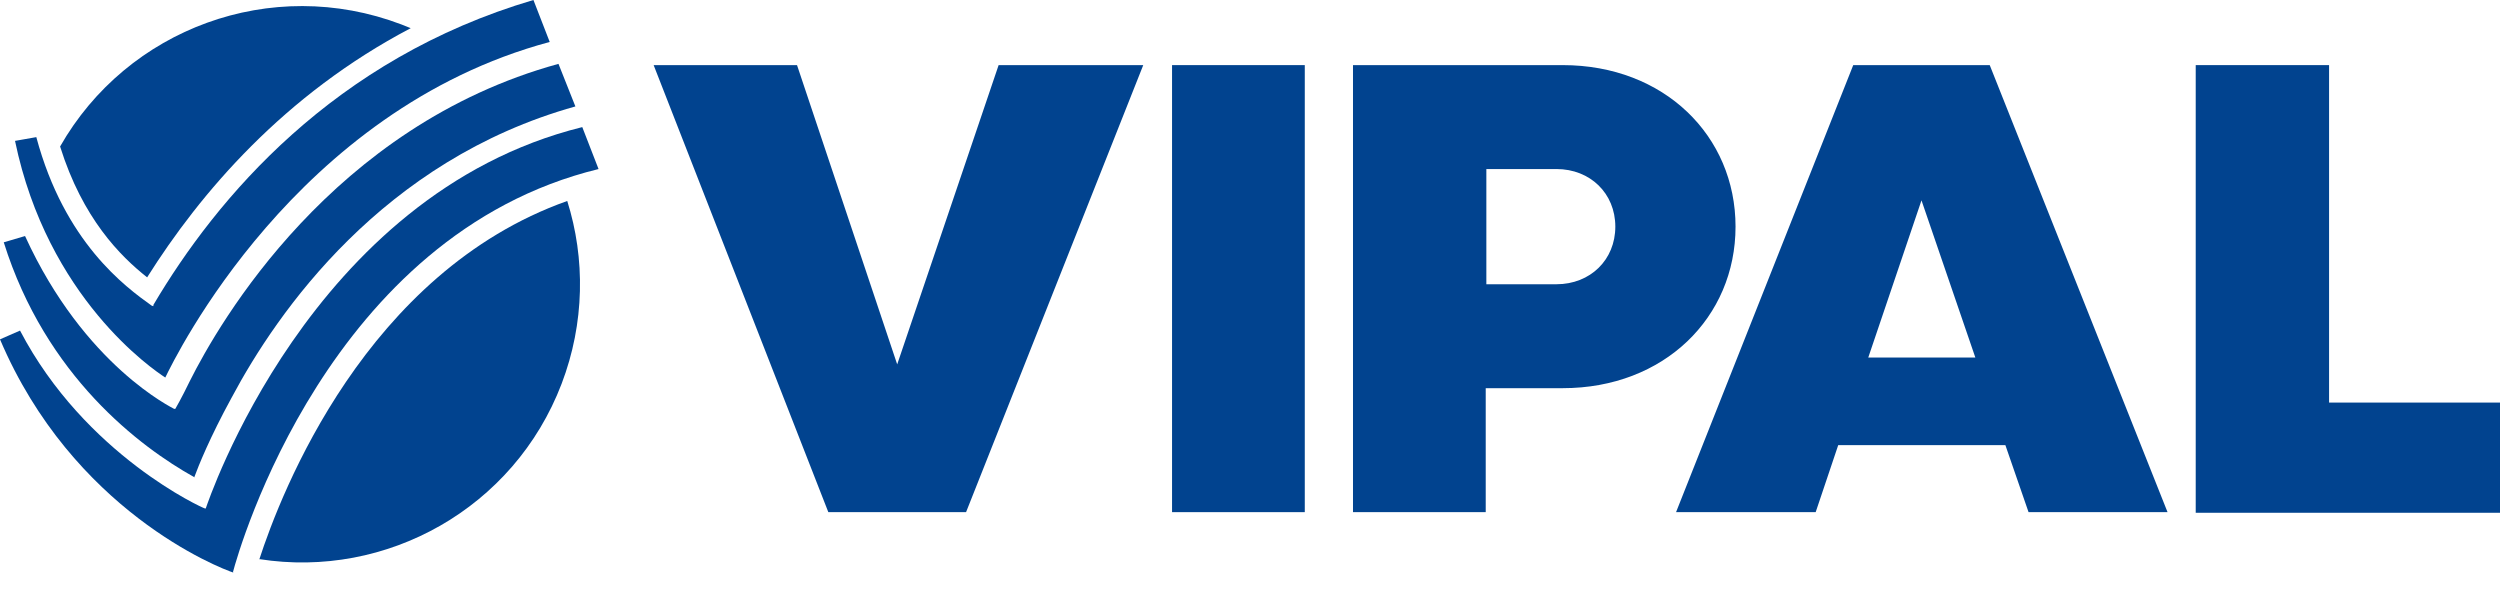
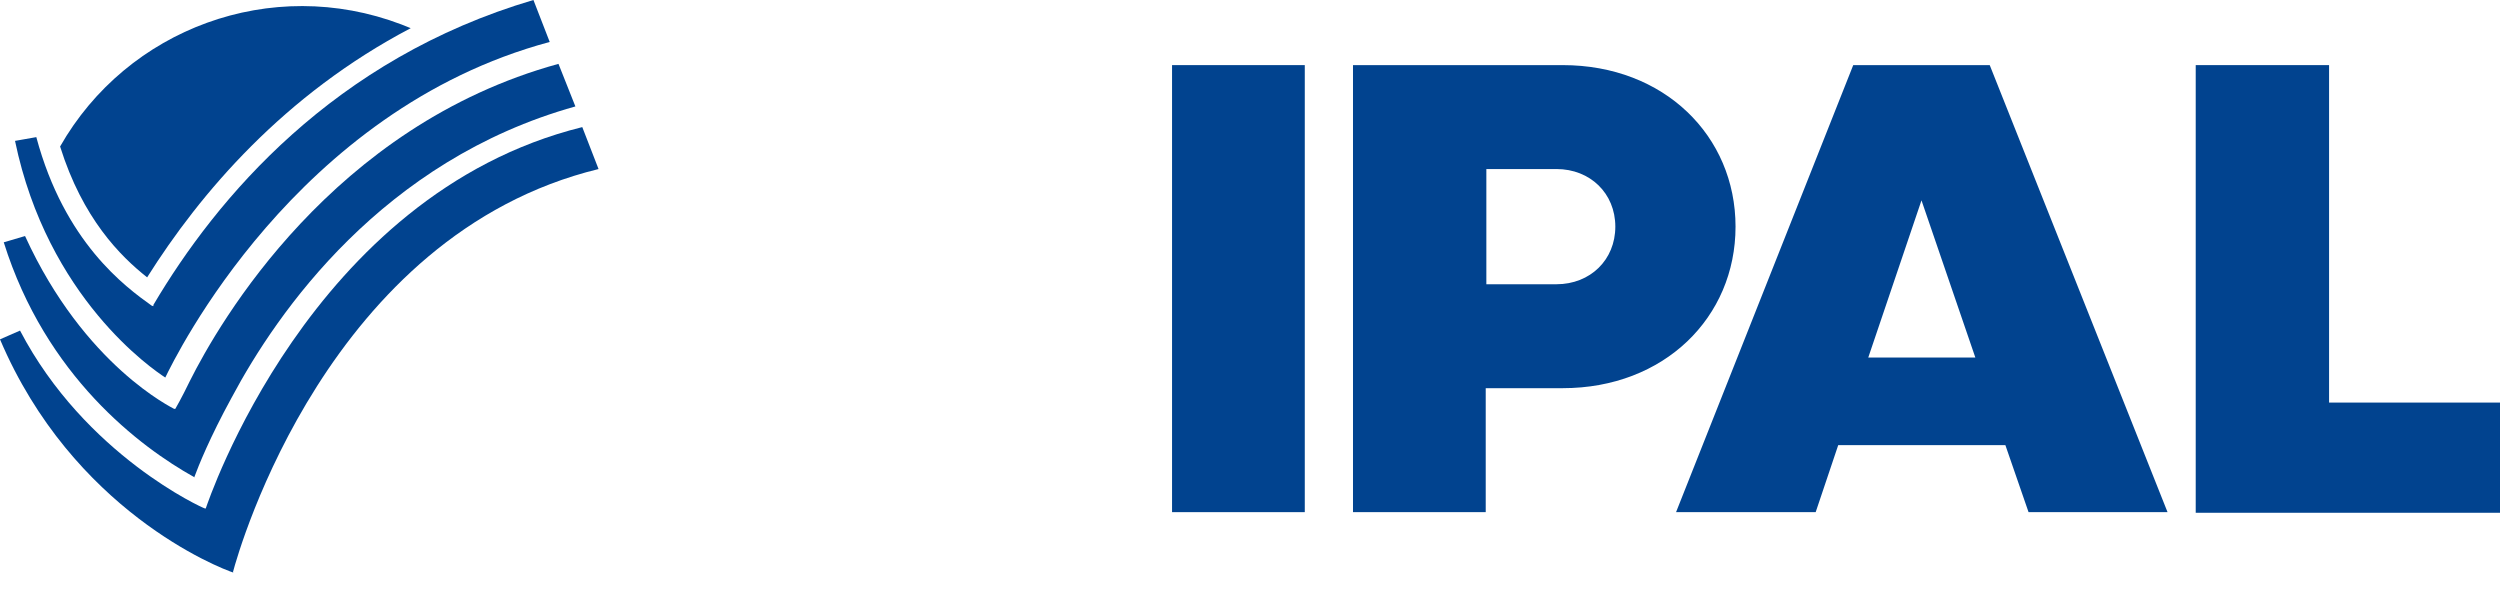
<svg xmlns="http://www.w3.org/2000/svg" id="Layer_1" data-name="Layer 1" width="399.3" height="97" version="1.1" viewBox="0 0 399.3 97">
  <defs>
    <style>
      .cls-1 {
        fill: #01438f;
        stroke-width: 0px;
      }
    </style>
  </defs>
  <g id="a">
    <g>
      <g>
        <path class="cls-1" d="M187.2,10.4h21.2v71.4h-21.2V10.4Z" />
        <path class="cls-1" d="M320.3,71.1h-26.7l-3.6,10.7h-22.3l28.3-71.4h21.8l28.4,71.4h-22.2l-3.7-10.7ZM315.5,57.1l-8.6-25.1-8.5,25.1h17.1Z" />
        <path class="cls-1" d="M350.8,10.4h21.2v53.9h27.3v17.6h-48.6V10.4h0Z" />
        <path class="cls-1" d="M249.7,10.4h-33.6v71.4h21.2v-19.8h12.3c16.2,0,27.6-11.3,27.6-25.8s-11.4-25.8-27.6-25.8h0ZM248.6,45.4h-11.2v-18.4h11.2c5.4,0,9.4,3.9,9.4,9.2s-4,9.2-9.4,9.2Z" />
-         <polygon class="cls-1" points="182.6 10.4 159.5 10.4 143.3 58.2 127.3 10.4 104.4 10.4 132.3 81.8 154.3 81.8 182.6 10.4" />
      </g>
      <g>
        <g>
          <path class="cls-1" d="M23.5,44.3c8.5-13.5,21.9-29.2,42.1-39.8-.5-.2-1-.4-1.5-.6-20.8-7.9-43.8.7-54.5,19.5,3.6,11.5,9.6,17.5,13.9,20.9h0Z" />
-           <path class="cls-1" d="M41.4,89.3c20.3,3.2,40.7-8.1,48.3-28,3.7-9.7,3.8-20,.9-29.2-32.1,11.4-45.7,46.5-49.2,57.3h0Z" />
        </g>
        <path class="cls-1" d="M37.4,91.5c-2.5-.8-25.8-10-37.4-37.3l3.2-1.4c10.4,19.9,29.3,28.4,29.5,28.4h.2c0,0,0-.1,0-.1.2-.5,16.5-50,60.1-60.8l2.6,6.7c-43.1,10.5-57.4,60.6-58.4,64.4h0Z" />
        <path class="cls-1" d="M31,76.2C22.4,71.4,7.3,60.1.6,38.7l3.4-1c9.5,20.8,23.7,27.5,23.8,27.6h.2c0,0,0,0,0,0,0,0,1-1.7,2.3-4.4,4.7-9.4,22.8-40.8,58.9-50.7l2.7,6.8c-30.8,8.6-47.6,32.8-54.9,46.5-3.5,6.4-5.3,10.9-6,12.8h0Z" />
-         <path class="cls-1" d="M85.2,0c-31.9,9.4-50.6,31.6-60.7,48.7v.2c-.1,0-.3-.1-.3-.1-4.2-3-13.9-10.1-18.4-26.9l-3.4.6c5.2,25.1,22,36.5,24,37.8,1.6-3.3,20.8-42.7,61.4-53.6L85.2,0h0Z" />
+         <path class="cls-1" d="M85.2,0c-31.9,9.4-50.6,31.6-60.7,48.7v.2c-.1,0-.3-.1-.3-.1-4.2-3-13.9-10.1-18.4-26.9l-3.4.6c5.2,25.1,22,36.5,24,37.8,1.6-3.3,20.8-42.7,61.4-53.6L85.2,0Z" />
      </g>
    </g>
  </g>
</svg>